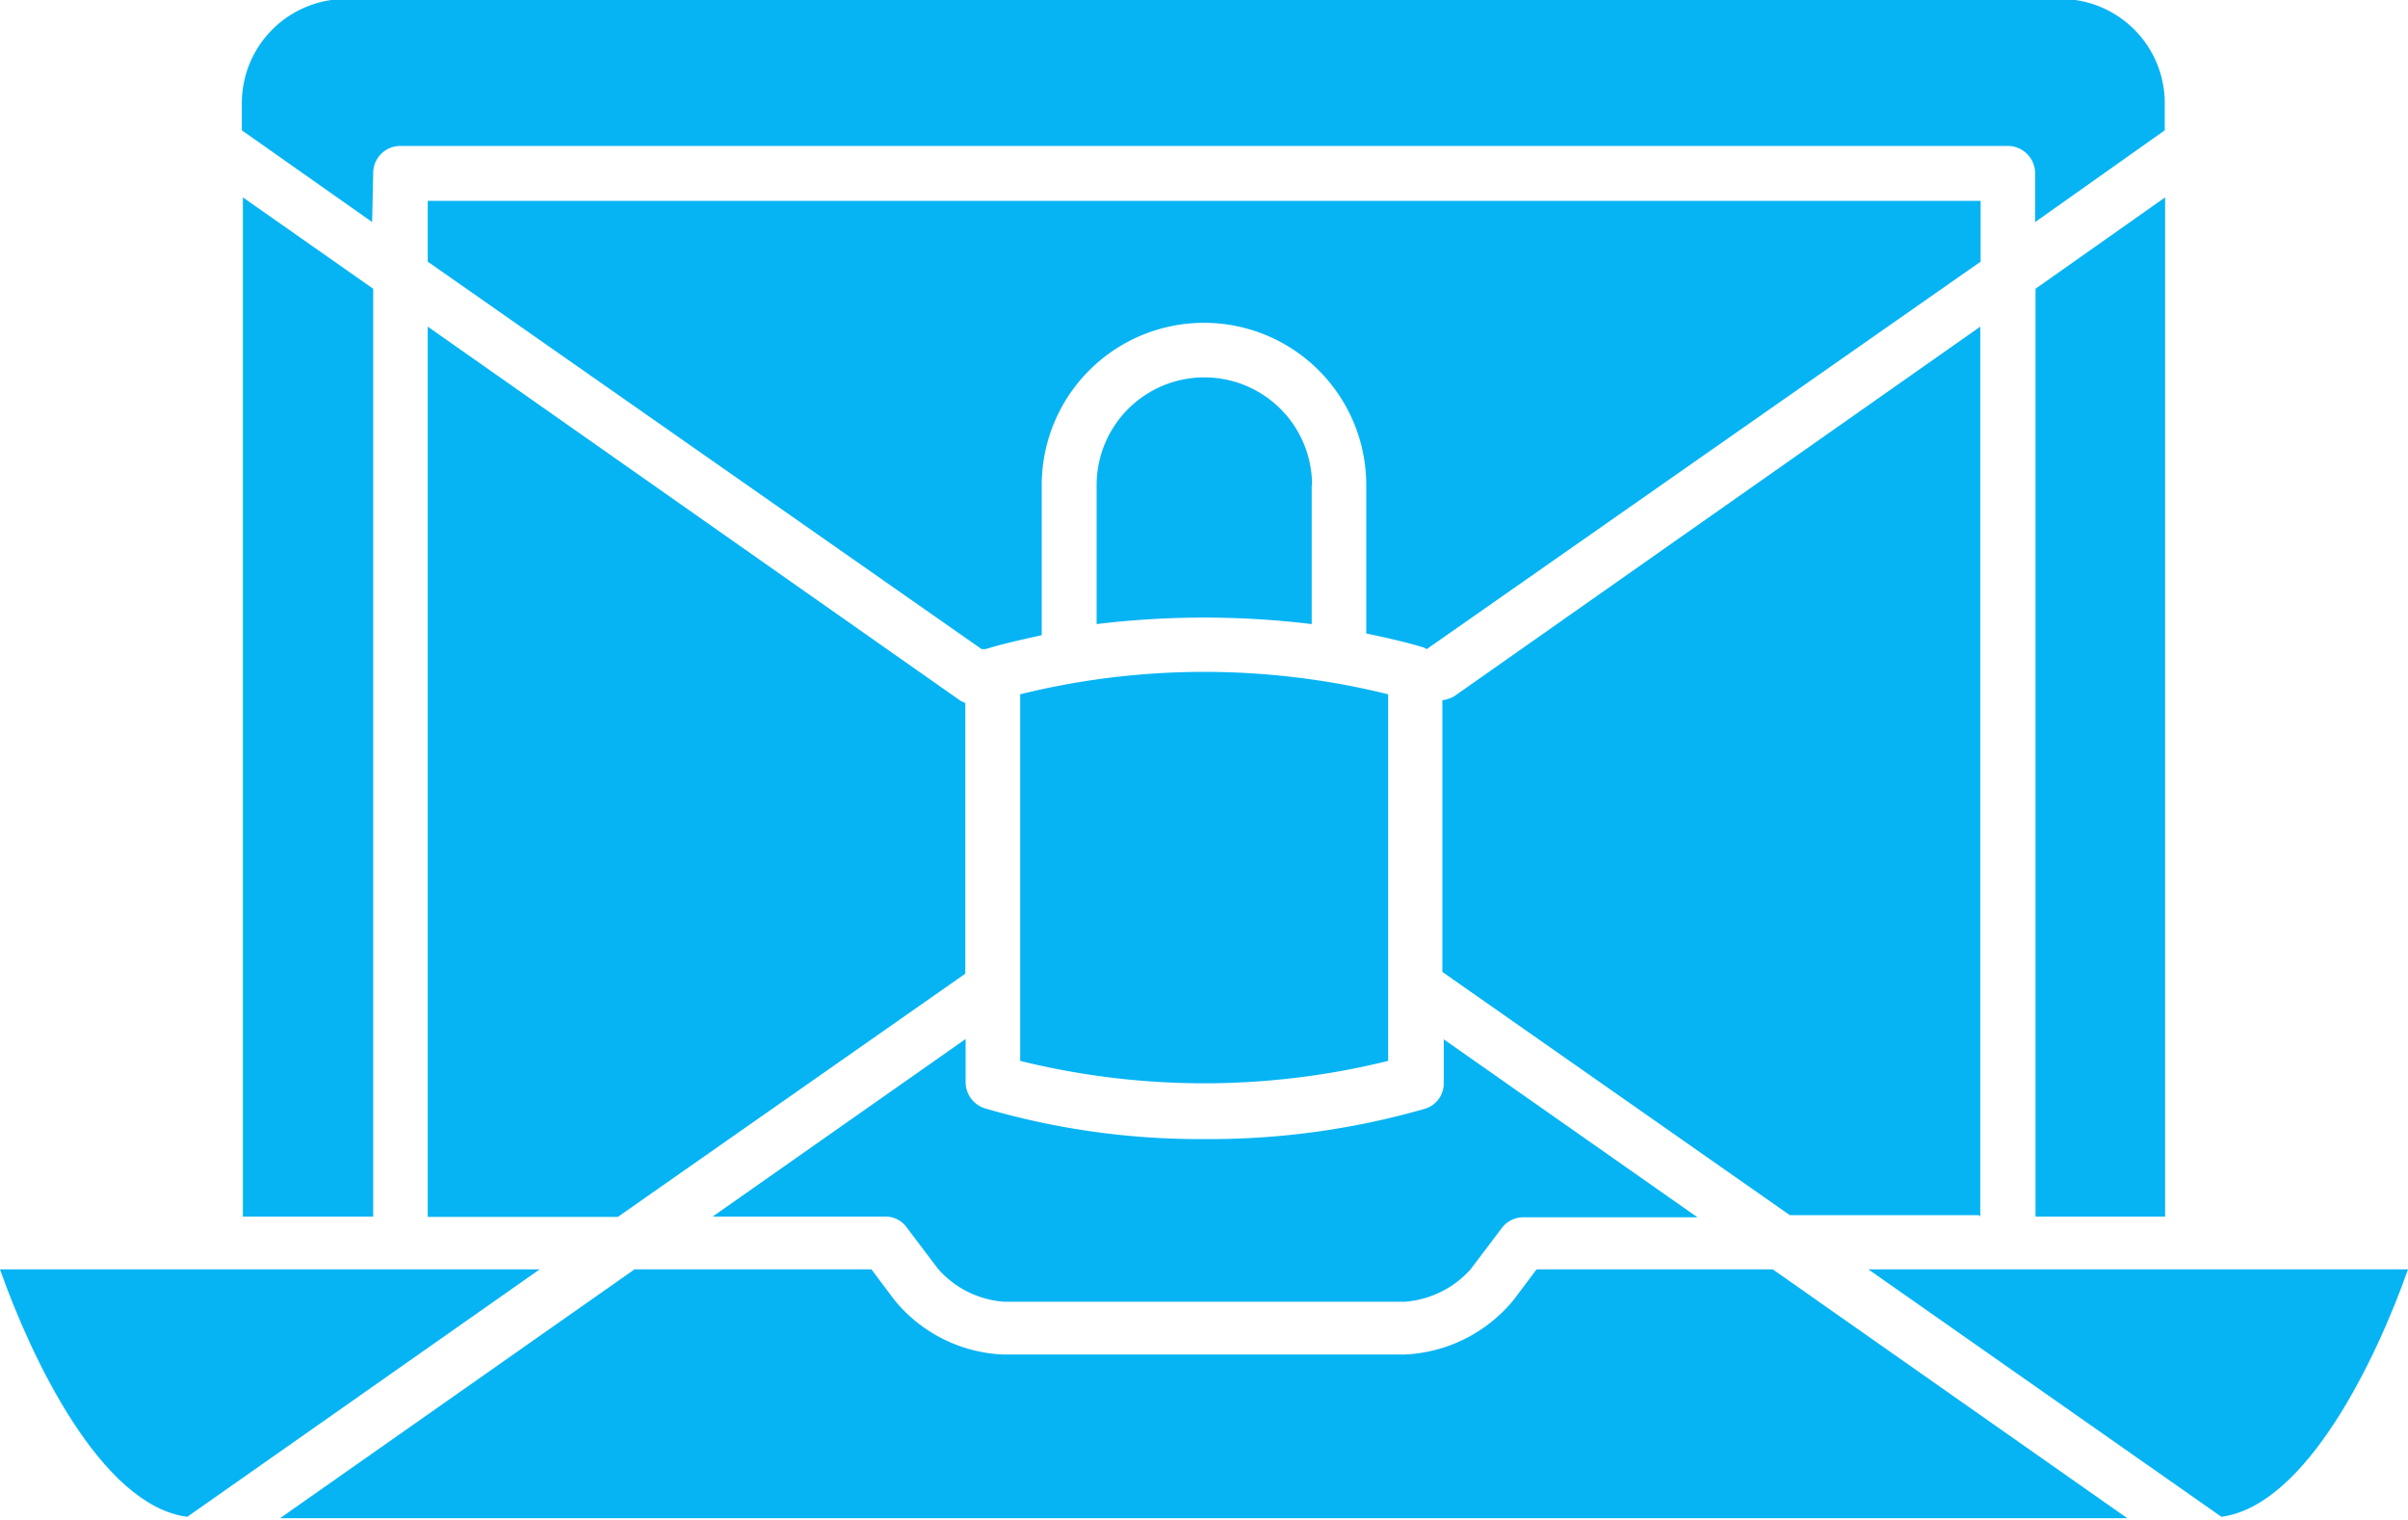
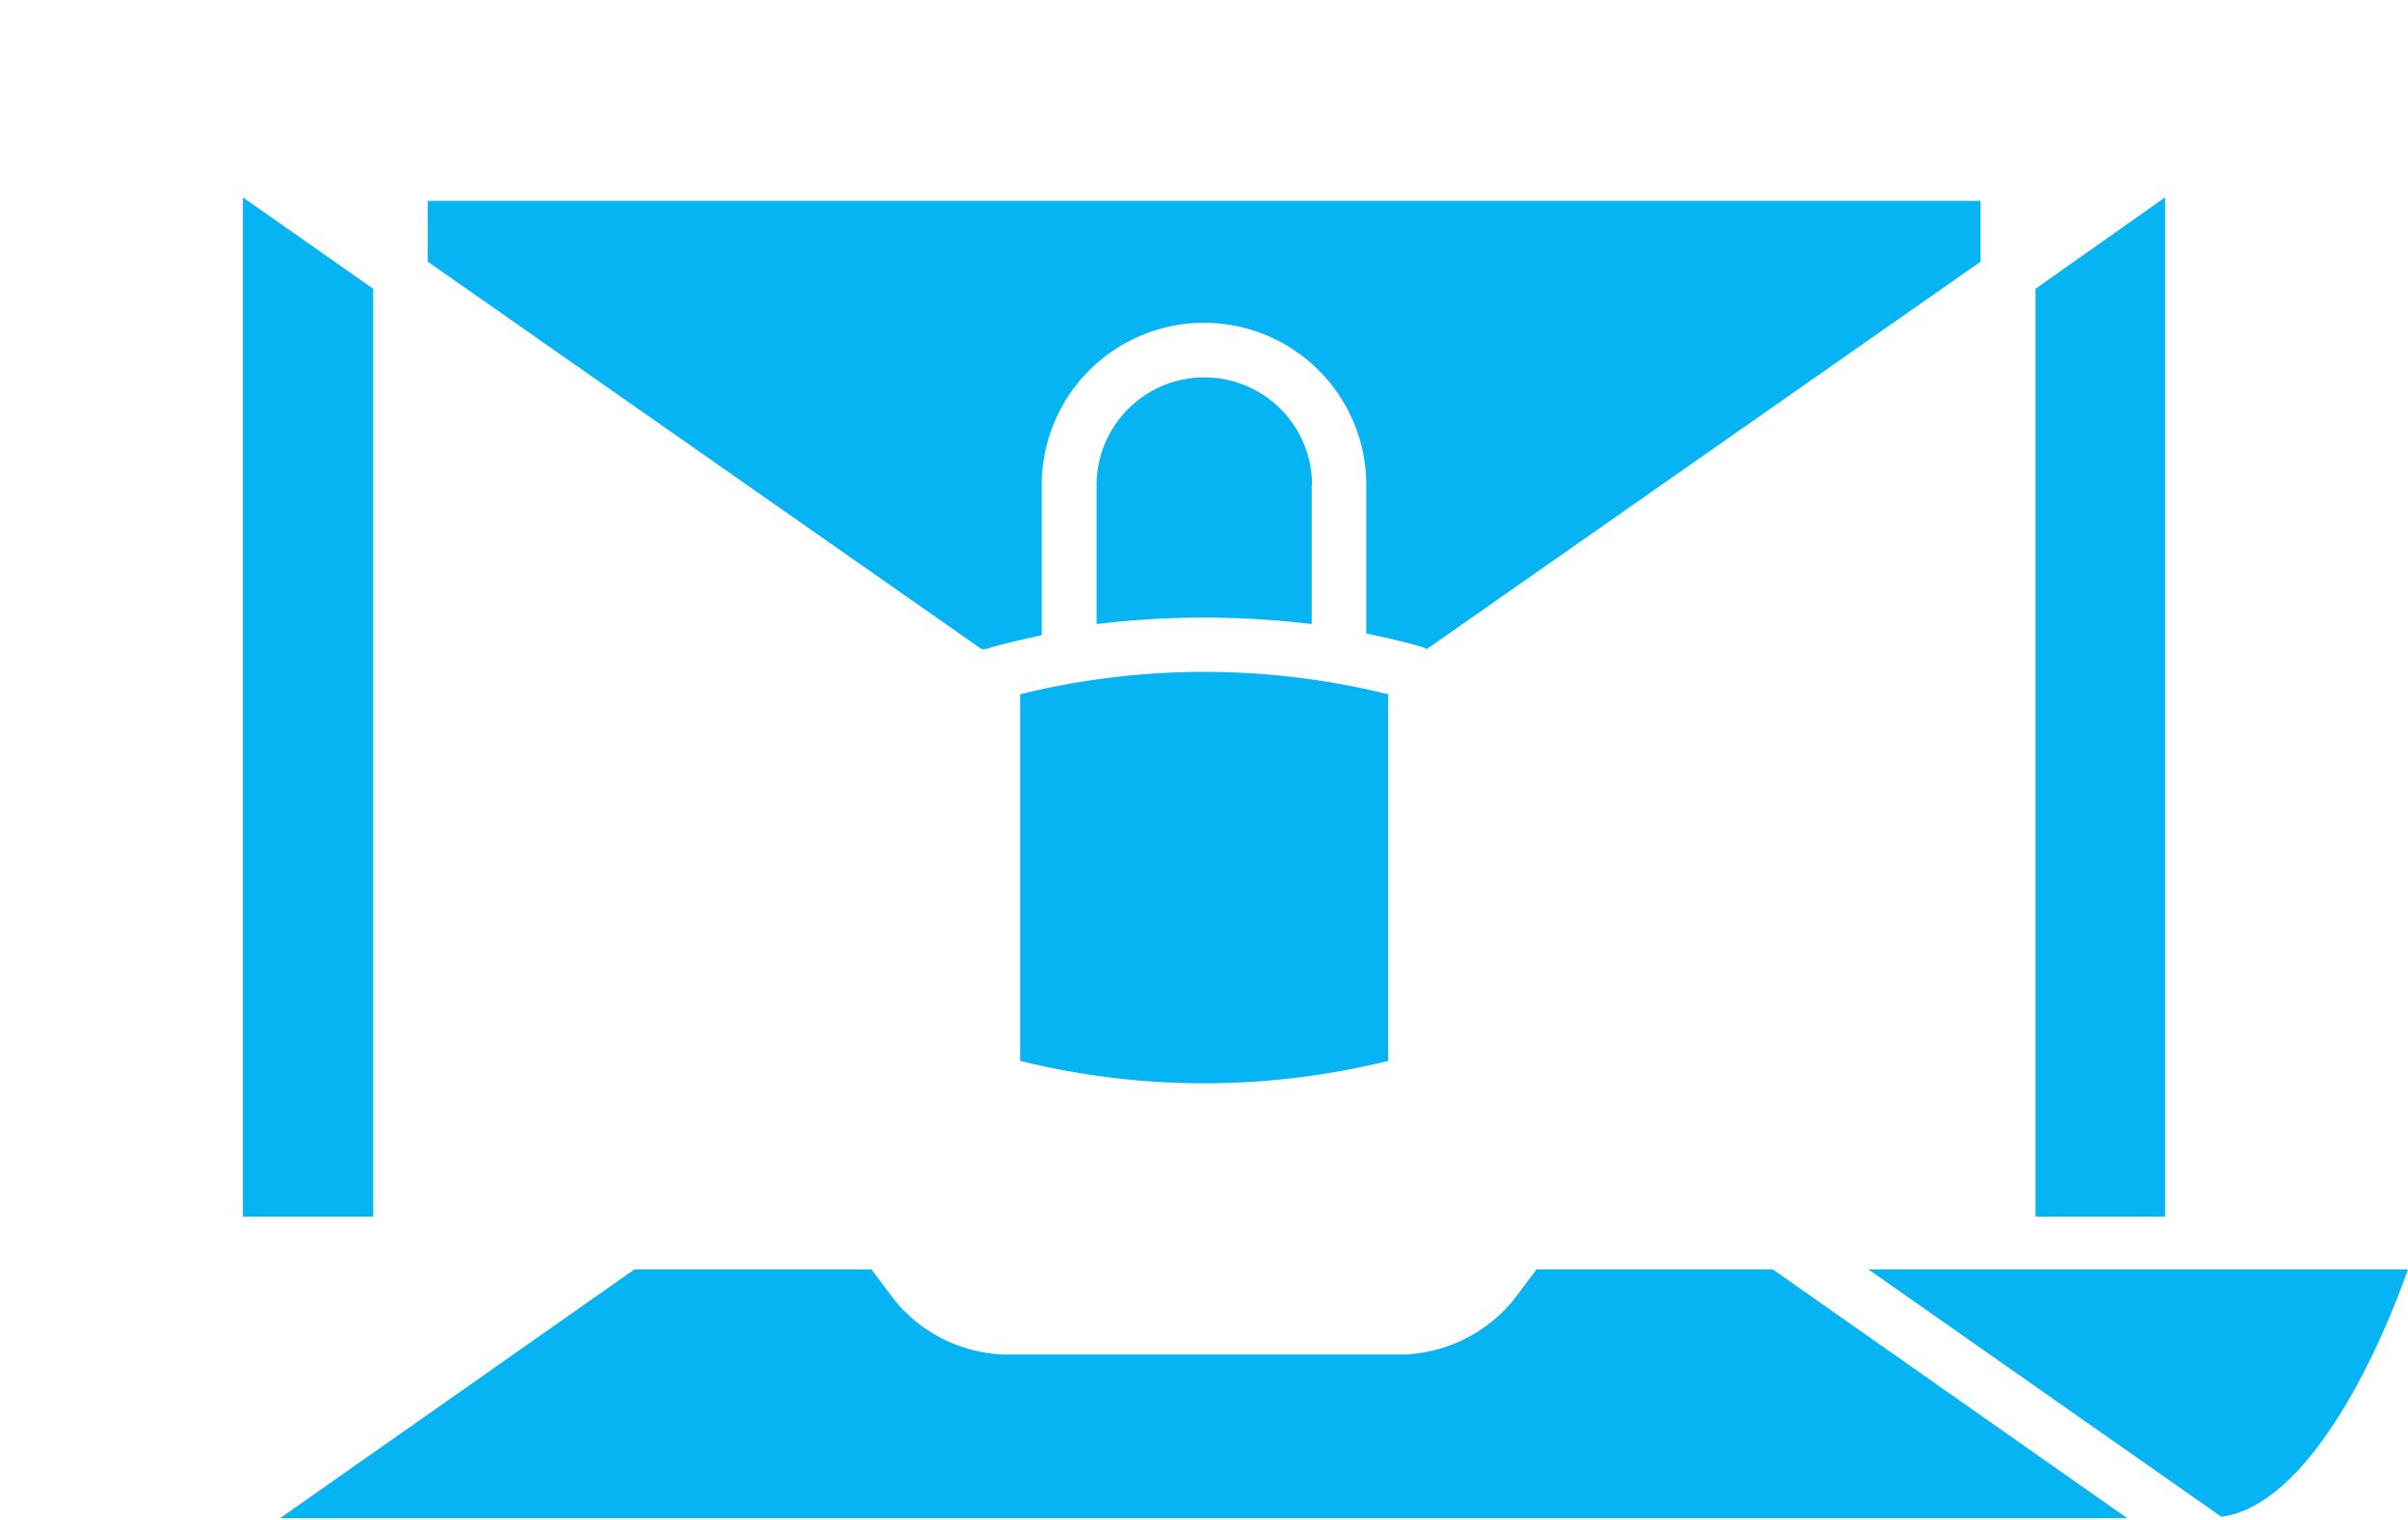
<svg xmlns="http://www.w3.org/2000/svg" width="6.93" height="4.374" viewBox="0 0 6.93 4.374">
  <g id="Grupo_13899" data-name="Grupo 13899" transform="translate(-1.535 -2.647)">
    <path id="Trazado_3793" data-name="Trazado 3793" d="M2.609,3.478l-.375-.263V6.148h.375Z" fill="#06b4f4" />
-     <path id="Trazado_3794" data-name="Trazado 3794" d="M7.234,6.148V3.587L5.721,4.65a.086.086,0,0,1-.035.012v.782l1,.7h.544Z" fill="#06b4f4" />
    <path id="Trazado_3795" data-name="Trazado 3795" d="M7.234,3.225H2.766V3.4L4.36,4.515l.011,0c.053-.016.107-.028.162-.04V4.043a.467.467,0,0,1,.934,0V4.47c.057.012.111.024.164.04a.047.047,0,0,1,.01.005L7.235,3.4V3.225Z" fill="#06b4f4" />
    <path id="Trazado_3796" data-name="Trazado 3796" d="M5.311,4.043a.31.31,0,0,0-.62,0v.4a2.564,2.564,0,0,1,.619,0v-.4Z" fill="#06b4f4" />
    <path id="Trazado_3797" data-name="Trazado 3797" d="M4.471,5.7a2.206,2.206,0,0,0,1.059,0V4.645a2.206,2.206,0,0,0-1.059,0Z" fill="#06b4f4" />
    <path id="Trazado_3798" data-name="Trazado 3798" d="M6.912,6.3l1.016.712c.246-.033.447-.457.537-.712Z" fill="#06b4f4" />
    <path id="Trazado_3799" data-name="Trazado 3799" d="M5.957,6.3l-.066.088a.43.43,0,0,1-.313.157H4.422a.427.427,0,0,1-.313-.157L4.043,6.3H3.361l-1.02.716H7.657L6.637,6.3Z" fill="#06b4f4" />
-     <path id="Trazado_3800" data-name="Trazado 3800" d="M1.535,6.3c.09.255.291.68.539.712L3.088,6.3Z" fill="#06b4f4" />
    <path id="Trazado_3801" data-name="Trazado 3801" d="M7.393,6.148h.373V3.215l-.373.263Z" fill="#06b4f4" />
-     <path id="Trazado_3802" data-name="Trazado 3802" d="M4.145,6.18l.09.119a.28.28,0,0,0,.188.094H5.579A.282.282,0,0,0,5.767,6.3l.09-.119a.078.078,0,0,1,.063-.031h.5l-.73-.512v.125a.076.076,0,0,1-.055.075A2.241,2.241,0,0,1,5,5.925a2.2,2.2,0,0,1-.629-.088.079.079,0,0,1-.057-.075V5.637l-.728.511h.5A.075.075,0,0,1,4.145,6.18Z" fill="#06b4f4" />
-     <path id="Trazado_3803" data-name="Trazado 3803" d="M2.609,3.146a.078.078,0,0,1,.078-.079H7.312a.079.079,0,0,1,.08.079v.14l.373-.264V2.944a.3.3,0,0,0-.3-.3H2.531a.3.3,0,0,0-.3.3v.078l.375.264Z" fill="#06b4f4" />
-     <path id="Trazado_3804" data-name="Trazado 3804" d="M4.314,4.67a.062.062,0,0,1-.02-.01L2.766,3.587V6.149h.547l1-.7V4.67Z" fill="#06b4f4" />
  </g>
</svg>